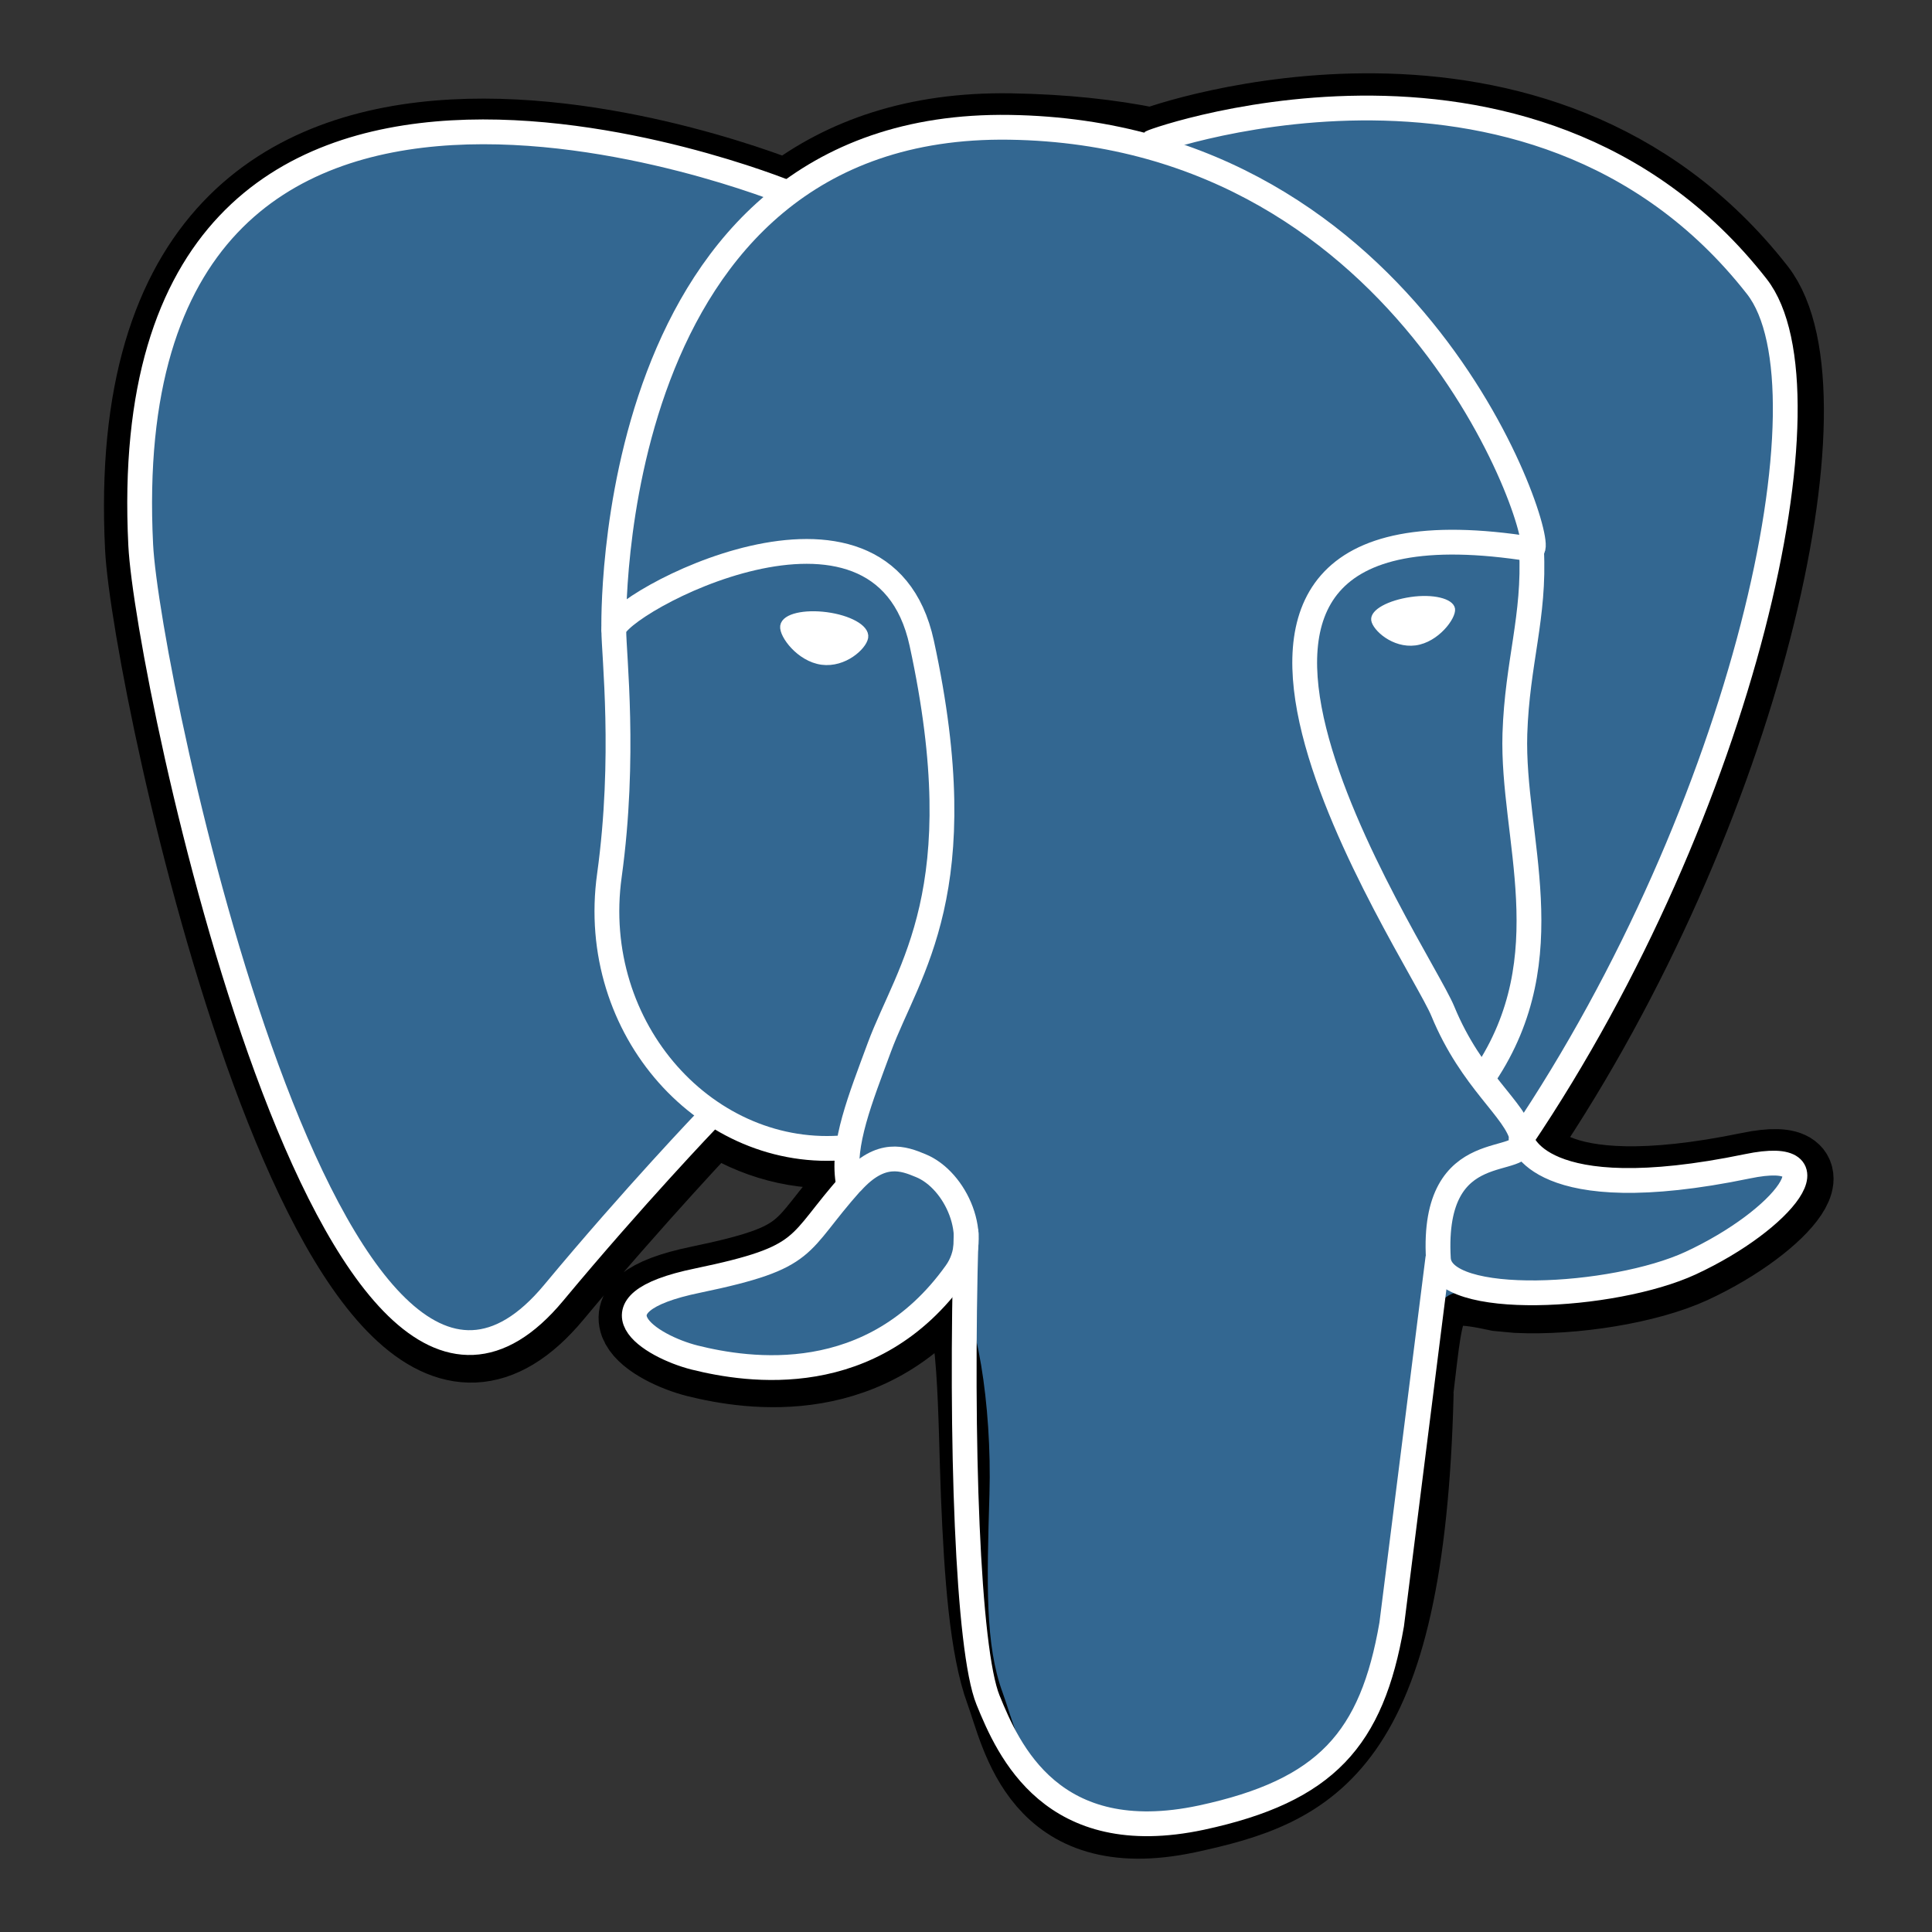
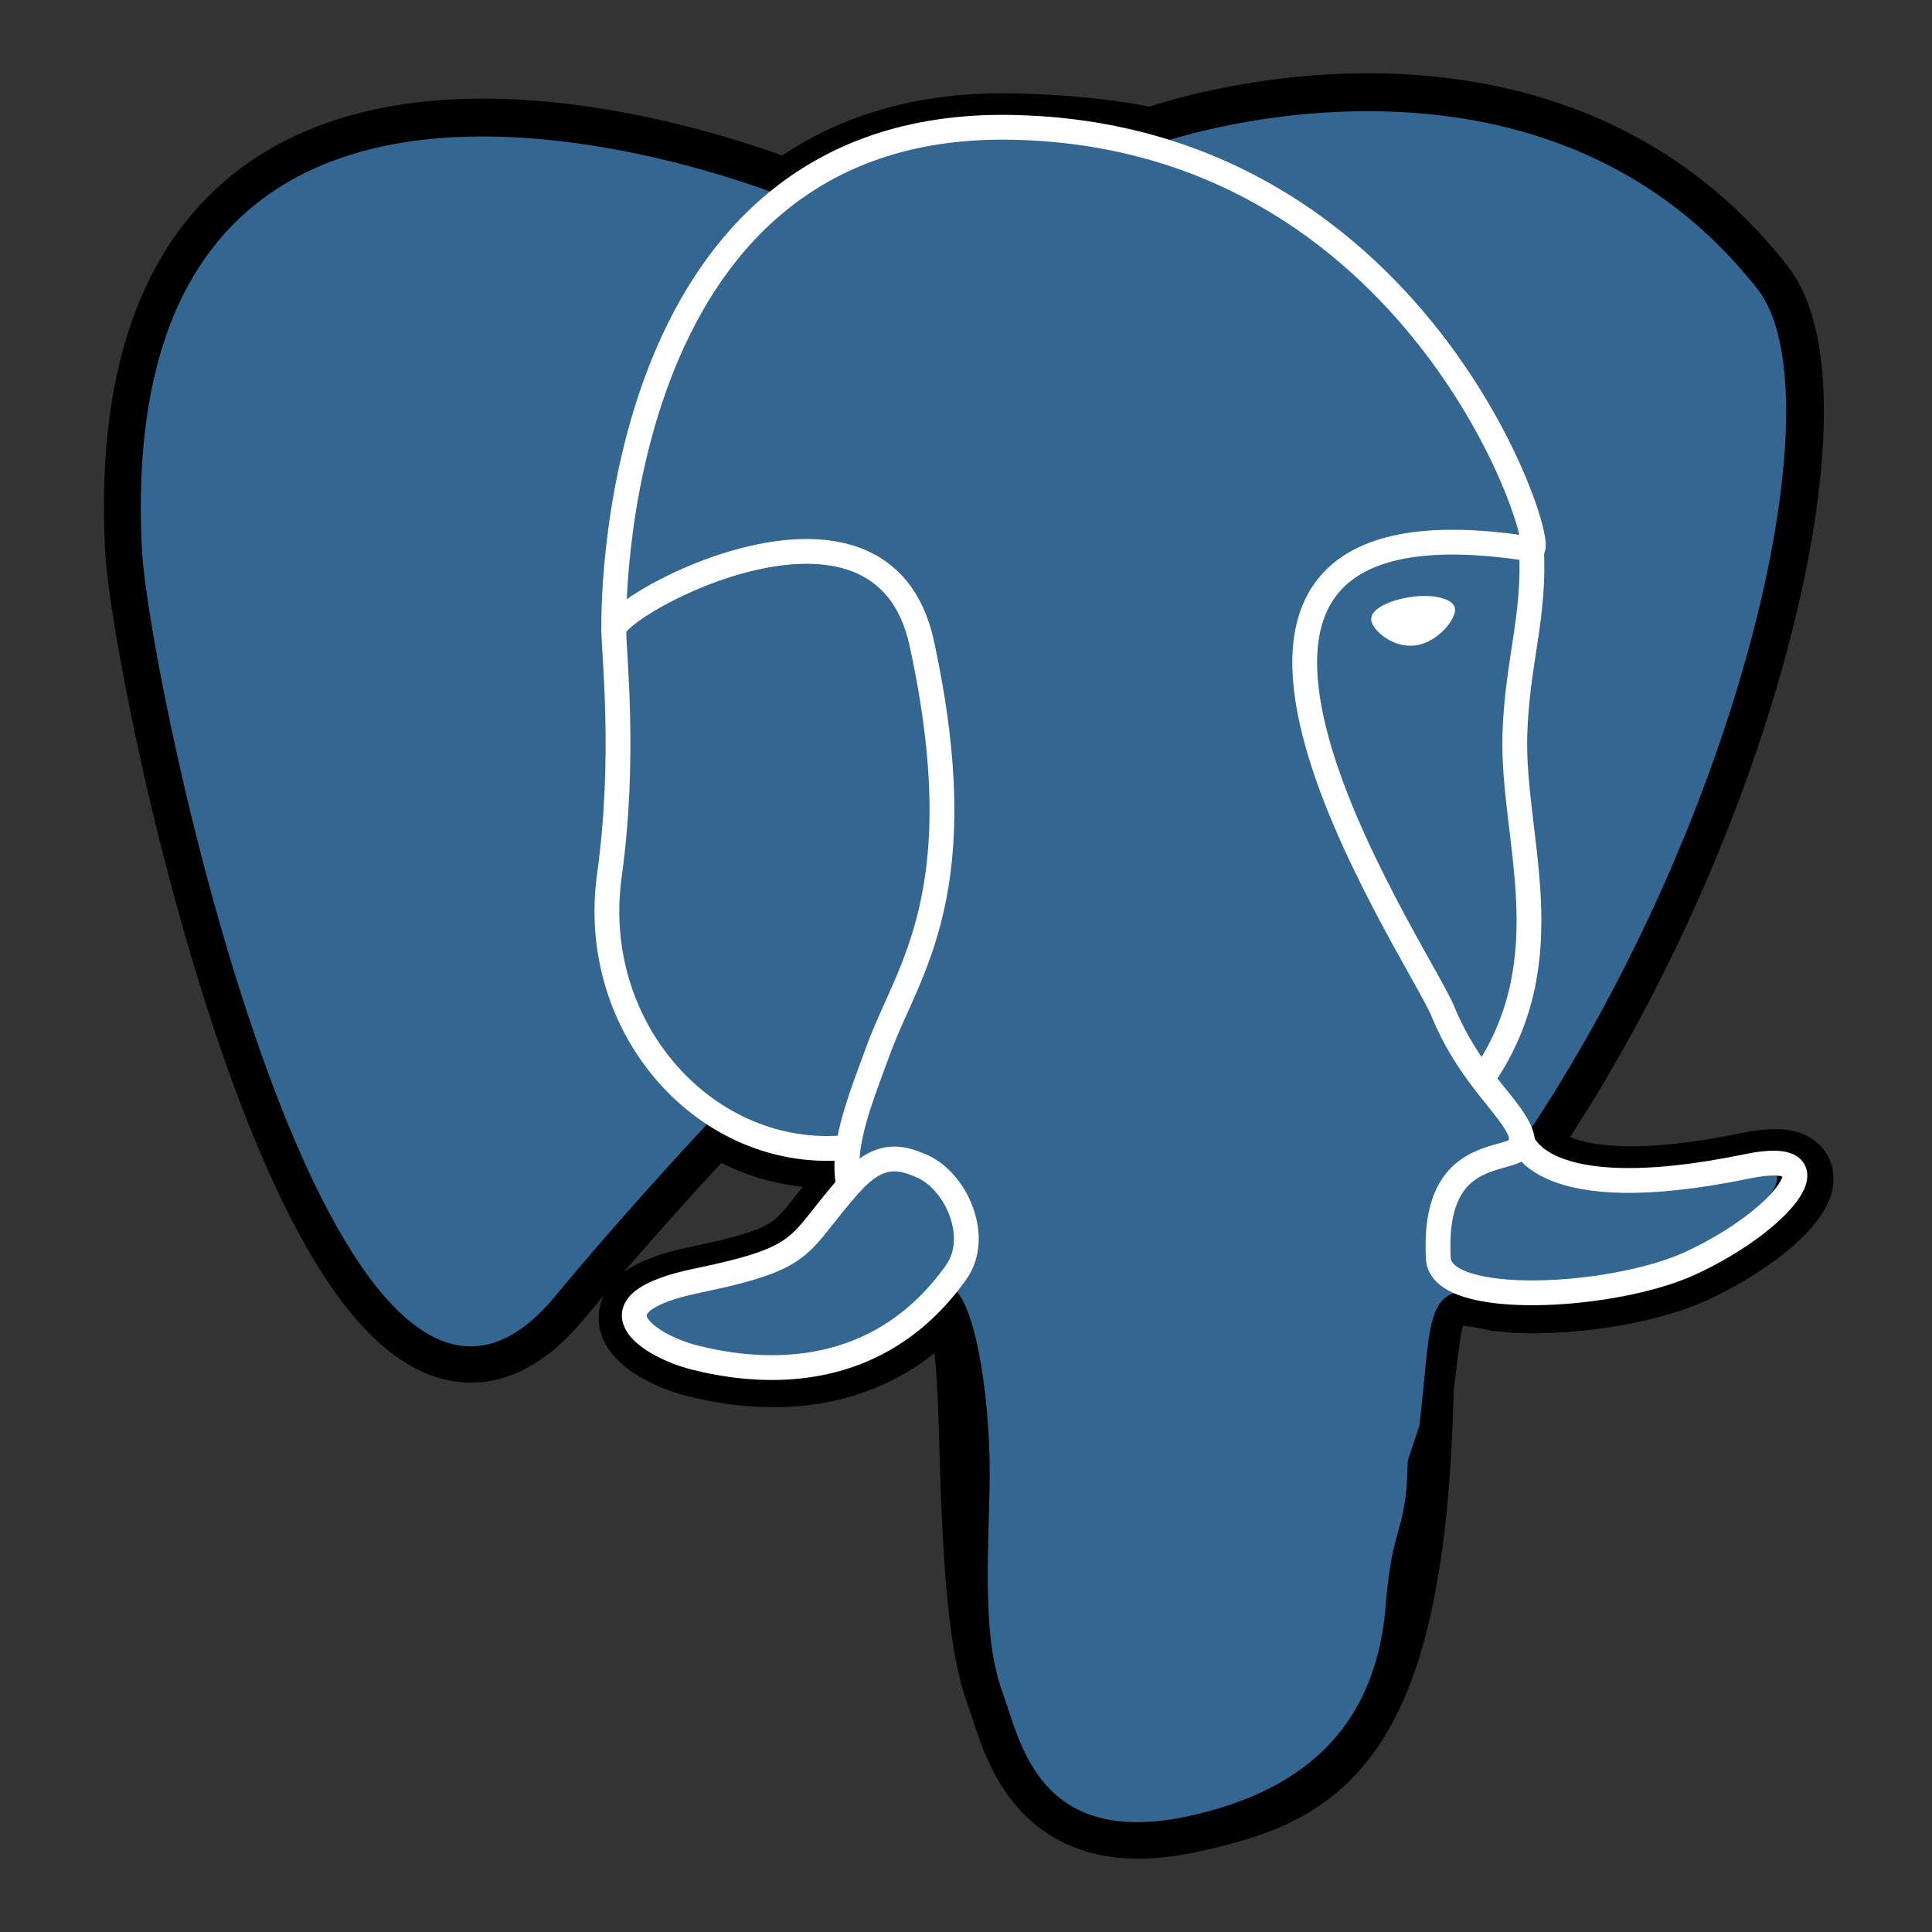
<svg xmlns="http://www.w3.org/2000/svg" fill="none" height="30" viewBox="0 0 30 30" width="30">
  <rect x="0" y="0" width="30" height="30" fill="#333333" stroke="none" />
  <path d="m21.991 21.607c.186-1.536.132-1.762 1.274-1.513l.29.027c.879.041 2.03-.141 2.719-.458 1.455-.675 2.321-1.803.884-1.504-3.272.675-3.513-.435-3.513-.435 3.458-5.129 4.904-11.643 3.658-13.238-3.404-4.349-9.296-2.292-9.395-2.238h-.032c-.643-.131-1.36-.208-2.189-.222-1.482-.023-2.606.39-3.458 1.038 0 0-10.51-4.331-10.021 5.446.104 2.079 2.982 15.744 6.413 11.607 1.255-1.509 2.47-2.786 2.47-2.786.598.399 1.323.603 2.076.53l.059-.05c-.018.195-.009.394.023.584-.884.988-.625 1.16-2.389 1.527-1.79.367-.734 1.024-.05 1.196.834.208 2.756.503 4.056-1.318l-.05.208c.344.276.322 1.994.372 3.221.05 1.228.132 2.369.381 3.045.249.675.544 2.415 2.864 1.925 1.94-.417 3.426-1.015 3.562-6.578" fill="#000" />
  <path d="m21.991 21.607c.186-1.536.132-1.762 1.274-1.513l.29.027c.879.041 2.03-.141 2.719-.458 1.455-.675 2.321-1.803.884-1.504-3.272.675-3.513-.435-3.513-.435 3.458-5.129 4.904-11.643 3.658-13.238-3.404-4.349-9.296-2.292-9.395-2.238h-.032c-.643-.131-1.36-.208-2.189-.222-1.482-.023-2.606.39-3.458 1.038 0 0-10.51-4.331-10.021 5.446.104 2.079 2.982 15.744 6.413 11.607 1.255-1.509 2.47-2.786 2.47-2.786.598.399 1.323.603 2.076.53l.059-.05c-.018.195-.009.394.023.584-.884.988-.625 1.16-2.389 1.527-1.79.367-.734 1.024-.05 1.196.834.208 2.756.503 4.056-1.318l-.05.208c.344.276.322 1.994.372 3.221.05 1.228.132 2.369.381 3.045.249.675.544 2.415 2.864 1.925 1.94-.417 3.426-1.015 3.562-6.578" stroke="#000" stroke-miterlimit="10" stroke-width="1.154" />
-   <path d="m27.149 18.167c-3.272.675-3.513-.435-3.513-.435 3.458-5.128 4.904-11.643 3.658-13.238-3.404-4.345-9.296-2.288-9.395-2.234h-.032c-.721-.14-1.45-.213-2.185-.222-1.482-.023-2.606.39-3.458 1.037 0 0-10.51-4.331-10.021 5.446.104 2.08 2.982 15.744 6.413 11.612 1.264-1.522 2.475-2.795 2.475-2.795.598.399 1.323.603 2.076.53l.059-.05c-.018.195-.009.394.023.585-.884.988-.625 1.16-2.389 1.527-1.79.367-.734 1.024-.05 1.196.834.208 2.756.503 4.056-1.318l-.05.208c.344.276.589 1.803.548 3.189-.041 1.386-.068 2.333.204 3.076.272.743.544 2.415 2.864 1.925 1.94-.417 2.946-1.495 3.087-3.294.1-1.278.322-1.087.34-2.229l.181-.544c.208-1.735.036-2.292 1.228-2.03l.29.027c.879.041 2.035-.141 2.706-.458 1.455-.675 2.321-1.803.884-1.504z" fill="#336791" />
+   <path d="m27.149 18.167c-3.272.675-3.513-.435-3.513-.435 3.458-5.128 4.904-11.643 3.658-13.238-3.404-4.345-9.296-2.288-9.395-2.234h-.032c-.721-.14-1.45-.213-2.185-.222-1.482-.023-2.606.39-3.458 1.037 0 0-10.51-4.331-10.021 5.446.104 2.08 2.982 15.744 6.413 11.612 1.264-1.522 2.475-2.795 2.475-2.795.598.399 1.323.603 2.076.53l.059-.05c-.018.195-.009.394.023.585-.884.988-.625 1.16-2.389 1.527-1.79.367-.734 1.024-.05 1.196.834.208 2.756.503 4.056-1.318l-.05.208c.344.276.589 1.803.548 3.189-.041 1.386-.068 2.333.204 3.076.272.743.544 2.415 2.864 1.925 1.94-.417 2.946-1.495 3.087-3.294.1-1.278.322-1.087.34-2.229l.181-.544c.208-1.735.036-2.292 1.228-2.03c.879.041 2.035-.141 2.706-.458 1.455-.675 2.321-1.803.884-1.504z" fill="#336791" />
  <g stroke="#fff">
-     <path d="m15.002 19.149c-.091 3.226.023 6.47.34 7.249.317.779.993 2.32 3.313 1.826 1.94-.417 2.647-1.219 2.955-2.999l.716-5.681m-10.111-16.555s-10.519-4.299-10.03 5.473c.104 2.08 2.978 15.744 6.413 11.612 1.255-1.509 2.388-2.691 2.388-2.691m6.912-15.177c-.363.113 5.851-2.27 9.382 2.243 1.246 1.595-.199 8.105-3.658 13.238" stroke-linecap="round" stroke-linejoin="round" stroke-width=".385" />
    <path d="m23.623 17.68s.227 1.11 3.512.43c1.437-.299.571.829-.884 1.504-1.197.553-3.871.698-3.916-.068-.113-1.975 1.409-1.377 1.301-1.871-.1-.449-.784-.883-1.233-1.975-.394-.951-5.393-8.255 1.387-7.172.249-.05-1.768-6.456-8.113-6.551-6.345-.095-6.146 7.797-6.146 7.797" stroke-linecap="round" stroke-linejoin="bevel" stroke-width=".385" />
    <path d="m13.226 18.357c-.884.988-.625 1.16-2.389 1.527-1.79.367-.734 1.024-.05 1.196.834.208 2.756.503 4.056-1.318.399-.553 0-1.441-.548-1.663-.263-.109-.612-.245-1.065.258z" stroke-linejoin="round" stroke-width=".385" />
    <path d="m13.167 18.339c-.091-.58.19-1.269.489-2.08.449-1.21 1.491-2.424.657-6.27-.621-2.863-4.782-.598-4.782-.208 0 .39.186 1.971-.068 3.81-.335 2.401 1.532 4.435 3.68 4.227" stroke-linecap="round" stroke-linejoin="round" stroke-width=".385" />
-     <path d="m12.179 9.723c-.018.131.245.489.585.535.34.045.63-.227.653-.362.023-.136-.245-.281-.585-.326-.34-.045-.635.023-.653.154z" fill="#fff" stroke-miterlimit="10" stroke-width=".129" />
    <path d="m22.562 9.455c.018.131-.245.489-.585.535-.34.045-.634-.227-.653-.362-.018-.136.245-.276.585-.326.34-.05.634.023.653.154z" fill="#fff" stroke-miterlimit="10" stroke-width=".064" />
    <path d="m23.781 8.535c.054 1.042-.222 1.749-.258 2.859-.05 1.608.766 3.457-.467 5.301" stroke-linecap="round" stroke-linejoin="round" stroke-width=".385" />
  </g>
</svg>